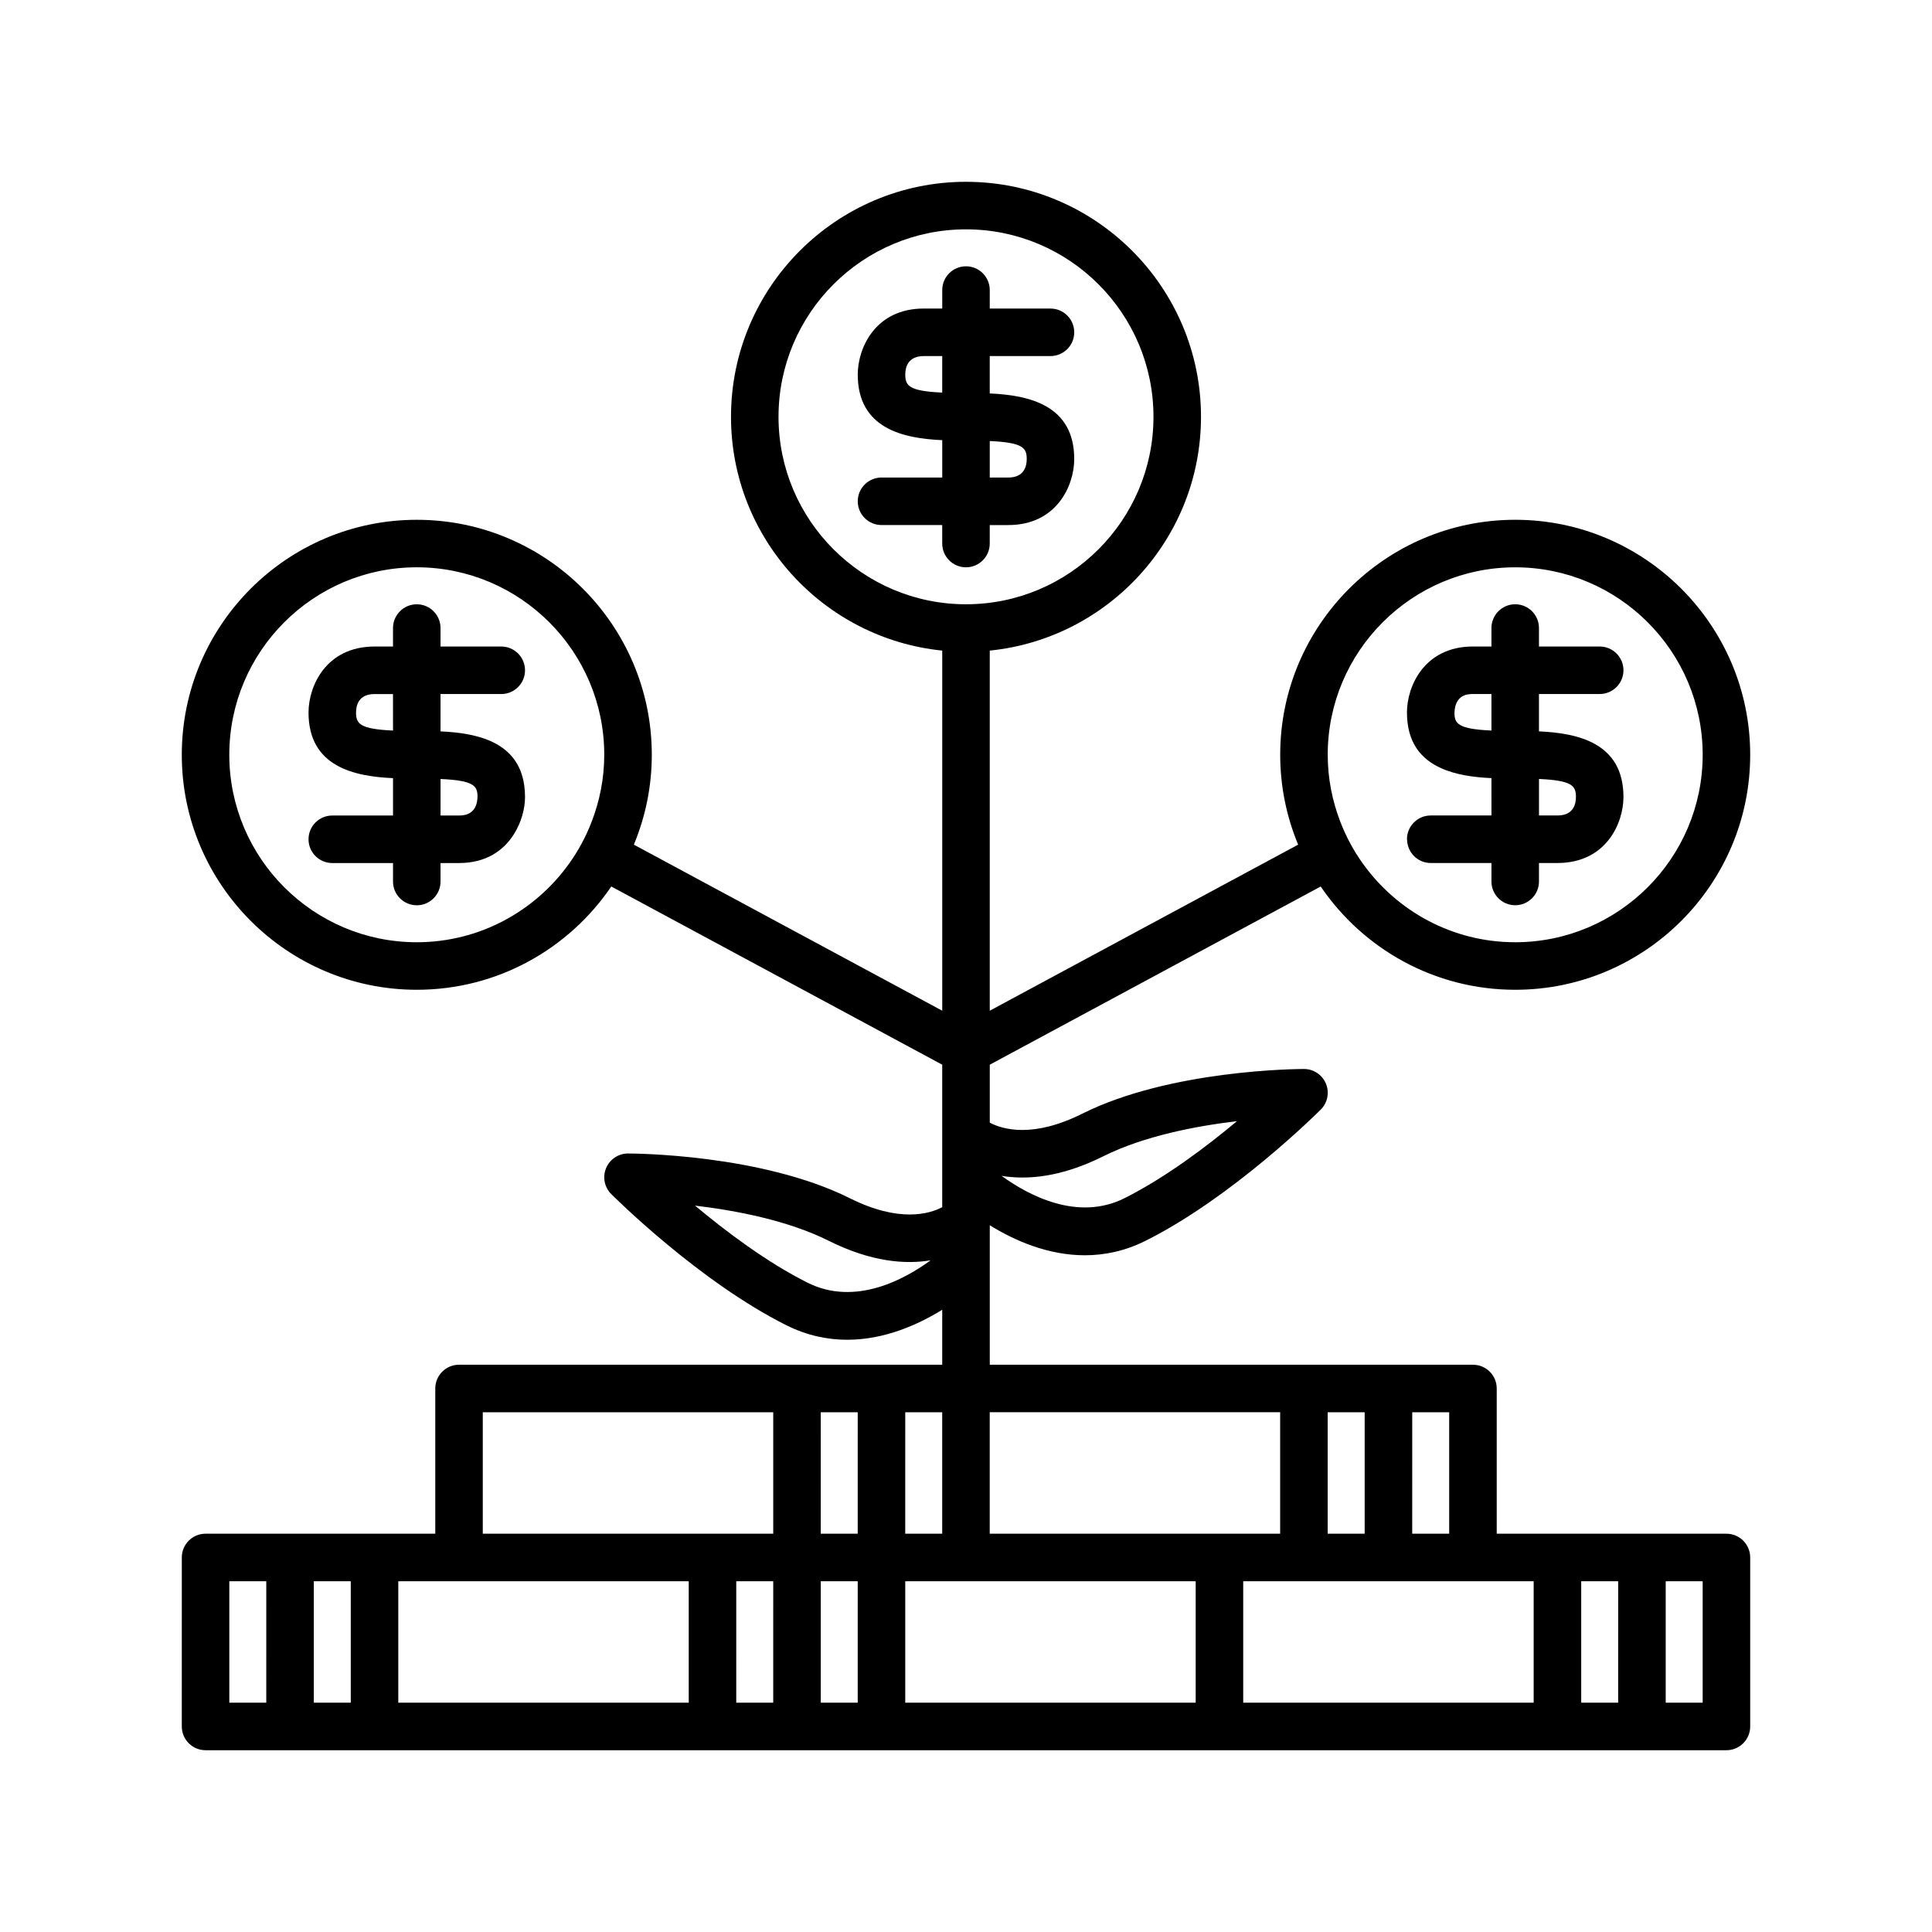
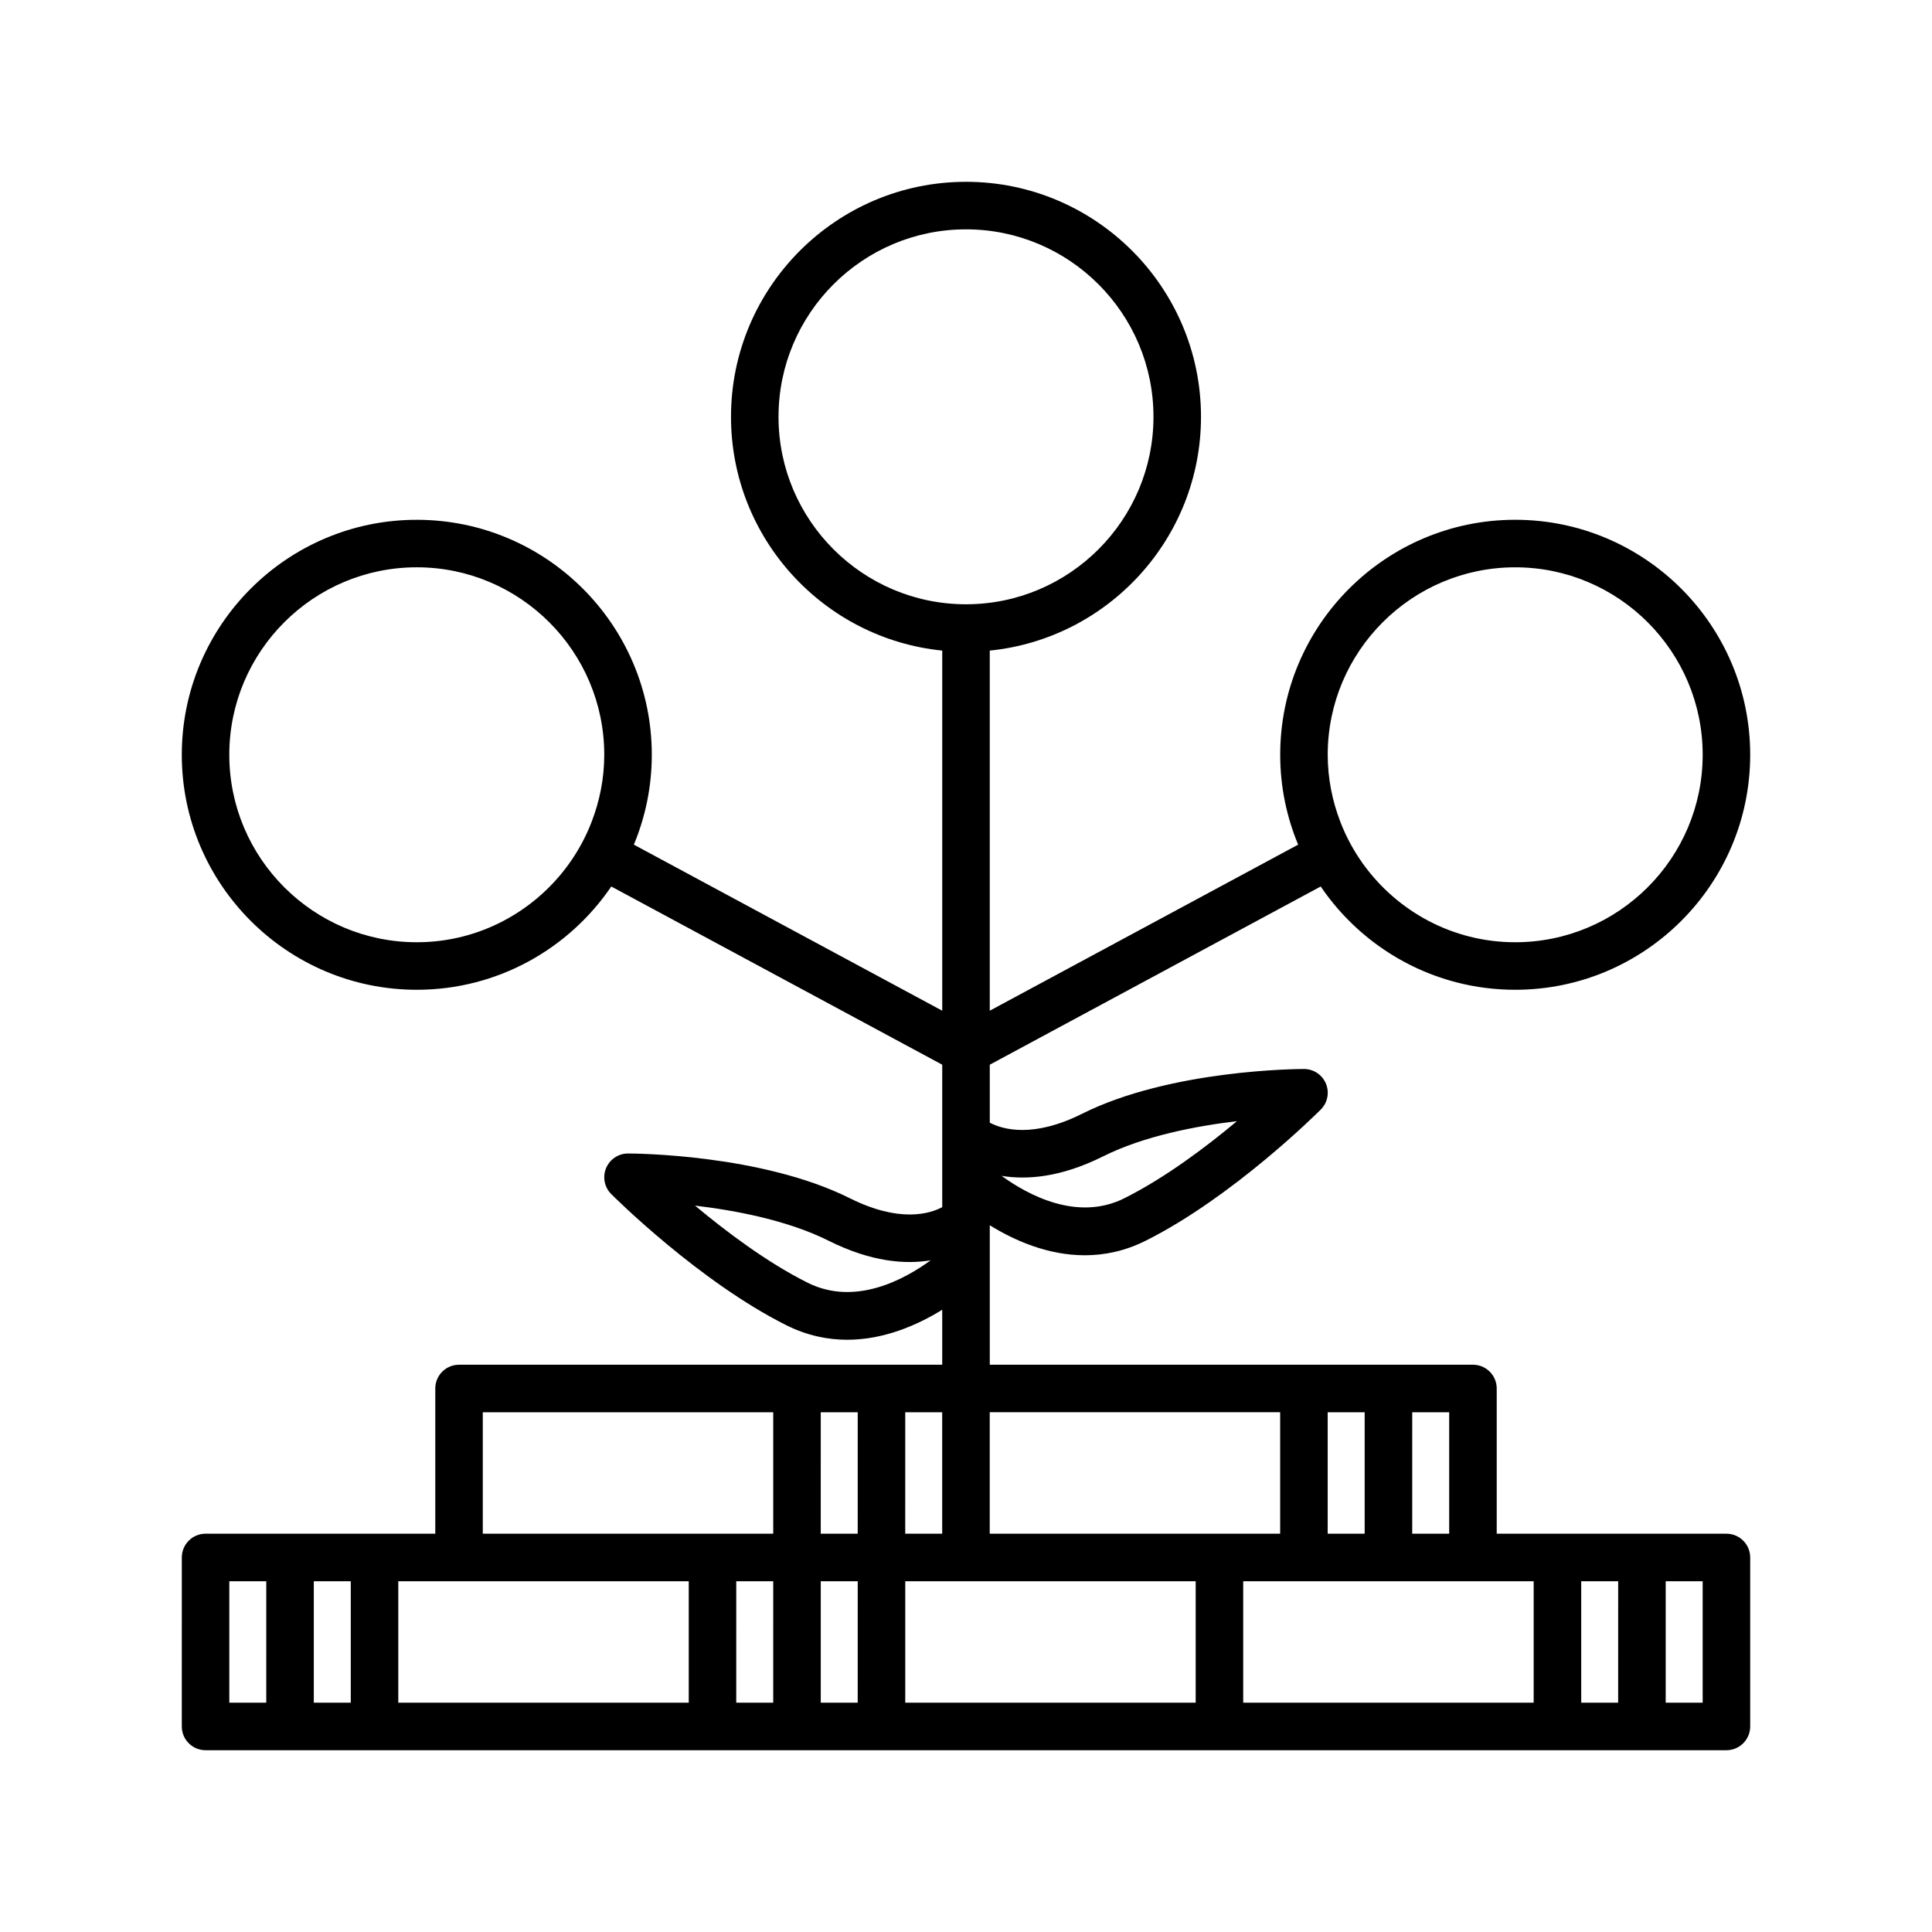
<svg xmlns="http://www.w3.org/2000/svg" fill="#000000" width="800px" height="800px" version="1.1" viewBox="144 144 512 512">
  <g>
    <path d="m494 378.93c11.211 16.504 30.129 27.371 51.543 27.371 34.34 0 62.277-27.938 62.277-62.277 0-34.34-27.938-62.277-62.277-62.277-34.34 0-62.277 27.938-62.277 62.273 0 8.438 1.703 16.477 4.754 23.82l-81.723 44.008v-95.434c31.395-3.168 55.98-29.742 55.98-61.957 0-34.336-27.938-62.277-62.277-62.277s-62.277 27.938-62.277 62.277c0 32.215 24.586 58.789 55.98 61.957v95.434l-81.723-44.004c3.051-7.344 4.754-15.387 4.754-23.82 0-34.34-27.938-62.273-62.277-62.273-34.344-0.004-62.281 27.934-62.281 62.273 0 34.34 27.938 62.277 62.277 62.277 21.414 0 40.332-10.867 51.543-27.371l87.703 47.227v37.758c-3.418 1.801-11.414 4.16-24.477-2.367-23.449-11.723-57.359-11.859-58.789-11.859-2.547 0-4.84 1.535-5.82 3.887-0.973 2.356-0.434 5.062 1.367 6.863 0.945 0.945 23.379 23.246 46.422 34.766 5.5 2.75 10.941 3.844 16.117 3.844 9.84 0 18.707-3.949 25.18-7.953v14.57h-128.05c-3.477 0-6.297 2.82-6.297 6.297v38.488h-38.484l-22.391-0.004c-3.477 0-6.297 2.82-6.297 6.297l-0.004 44.785c0 3.477 2.82 6.297 6.297 6.297h403.05c3.477 0 6.297-2.82 6.297-6.297v-44.781c0-3.477-2.82-6.297-6.297-6.297h-60.875v-38.488c0-3.477-2.82-6.297-6.297-6.297h-128.05v-36.961c6.473 4.004 15.34 7.953 25.18 7.953 5.176 0 10.621-1.094 16.117-3.844 23.039-11.52 45.477-33.824 46.422-34.77 1.801-1.801 2.344-4.508 1.367-6.863-0.98-2.352-3.273-3.887-5.82-3.887-1.434 0-35.34 0.137-58.793 11.859-13.039 6.519-21.047 4.168-24.473 2.367v-15.363zm1.859-34.906c0-27.395 22.289-49.68 49.684-49.68s49.684 22.285 49.684 49.68-22.289 49.68-49.684 49.68c-16.621 0-31.324-8.234-40.348-20.805-2.441-3.402-4.453-7.117-5.984-11.086-2.133-5.527-3.352-11.512-3.352-17.789zm-241.41 49.68c-27.395 0-49.684-22.289-49.684-49.684s22.289-49.68 49.684-49.68 49.684 22.285 49.684 49.68c0 6.277-1.219 12.262-3.352 17.793-1.527 3.965-3.543 7.684-5.984 11.086-9.023 12.574-23.727 20.805-40.348 20.805zm103.58 90.23c-10.77-5.387-21.684-13.613-29.84-20.434 10.832 1.285 24.621 3.918 35.406 9.309 11.297 5.648 20.355 6.301 27.035 5.184-6.894 5.043-19.996 12.246-32.602 5.941zm78.371-33.516c10.762-5.379 24.562-8.012 35.406-9.297-8.152 6.812-19.055 15.031-29.84 20.426-12.492 6.25-25.609-0.906-32.547-5.934 6.711 1.105 15.719 0.438 26.98-5.195zm-36.402-245.64c27.395 0 49.684 22.289 49.684 49.684-0.004 27.391-22.289 49.676-49.684 49.676s-49.684-22.285-49.684-49.68 22.289-49.68 49.684-49.68zm128.05 313.48v32.188h-9.797l0.004-32.188zm67.176 44.785v32.188h-9.797v-32.188zm-32.188 32.188v-32.188h9.797l-0.004 32.188zm-12.598 0h-76.973v-32.188h76.973zm-313.48-32.188v32.188h-9.797v-32.188zm-32.188 0h9.797l-0.004 32.188h-9.793zm44.781 0h76.973v32.188h-76.973zm22.391-44.785h76.973v32.188h-76.973zm121.75 0v32.191h-9.797l0.004-32.191zm-22.391 32.188h-9.797l0.004-32.188h9.797zm-32.184 12.598h9.797l-0.004 32.188h-9.797zm22.391 32.188v-32.188h9.797l-0.004 32.188zm22.391-32.188h76.969v32.188h-76.969zm121.75-44.785v32.188h-9.801v-32.188zm-22.395 32.188h-76.969v-32.191h76.969z" />
-     <path d="m377.61 270.55c-3.477 0-6.297 2.82-6.297 6.297s2.82 6.297 6.297 6.297l16.09 0.004v4.898c0 3.477 2.82 6.297 6.297 6.297 3.477 0 6.297-2.82 6.297-6.297v-4.898h4.898c12.832 0 17.492-10.461 17.492-17.492 0-14.371-12.113-16.93-22.391-17.391v-9.902h16.094c3.477 0 6.297-2.82 6.297-6.297s-2.82-6.297-6.297-6.297l-16.09-0.004v-4.898c0-3.477-2.82-6.297-6.297-6.297s-6.297 2.82-6.297 6.297v4.898h-4.898c-12.832 0-17.492 10.461-17.492 17.492 0 14.371 12.113 16.934 22.391 17.391v9.898zm6.297-27.289c0-1.832 0.633-4.898 4.894-4.898h4.898v9.676c-8.805-0.395-9.793-1.82-9.793-4.777zm22.391 17.617c8.805 0.395 9.797 1.816 9.797 4.777 0 1.832-0.633 4.898-4.894 4.898l-4.902-0.004z" />
-     <path d="m276.84 327.93c3.477 0 6.297-2.82 6.297-6.297 0-3.477-2.82-6.297-6.297-6.297h-16.094v-4.898c0-3.477-2.82-6.297-6.297-6.297s-6.297 2.82-6.297 6.297v4.898h-4.898c-12.832 0-17.492 10.461-17.492 17.492 0 14.371 12.113 16.93 22.391 17.391v9.902h-16.094c-3.477 0-6.297 2.82-6.297 6.297 0 3.477 2.82 6.297 6.297 6.297h16.094v4.898c0 3.477 2.82 6.297 6.297 6.297s6.297-2.82 6.297-6.297v-4.898h4.894c7.324 0 11.914-3.438 14.566-7.668 1.996-3.184 2.93-6.809 2.93-9.828 0-1.07-0.07-2.07-0.199-3.012-1.598-11.727-12.68-13.957-22.191-14.383v-9.898zm-11.195 32.188h-4.894v-9.676c8.805 0.395 9.797 1.805 9.797 4.695-0.059 2.016-0.688 3.191-1.484 3.906-1.176 1.051-2.719 1.074-3.418 1.074zm-17.492-22.512c-8.805-0.395-9.797-1.816-9.797-4.777 0-1.832 0.633-4.898 4.894-4.898h4.898z" />
-     <path d="m539.25 360.11h-16.094c-3.477 0-6.297 2.82-6.297 6.297 0 0.066 0.035 0.121 0.039 0.188 0.105 3.387 2.848 6.109 6.258 6.109h16.094v4.898c0 3.477 2.82 6.297 6.297 6.297 3.477 0 6.297-2.82 6.297-6.297v-4.898h4.898c12.832 0 17.492-10.461 17.492-17.492 0-14.371-12.117-16.934-22.391-17.391v-9.898h16.094c3.477 0 6.297-2.82 6.297-6.297 0-3.477-2.82-6.297-6.297-6.297h-16.094v-4.898c0-3.477-2.82-6.297-6.297-6.297-3.477 0-6.297 2.82-6.297 6.297v4.898h-4.894c-12.836 0-17.496 10.461-17.496 17.492 0 8.02 3.789 12.34 8.914 14.691 4.055 1.863 8.938 2.496 13.477 2.699zm22.391-4.898c0 1.832-0.633 4.898-4.894 4.898h-4.898v-9.676c8.801 0.395 9.793 1.82 9.793 4.777zm-27.289-27.289h4.894v9.676c-8.805-0.395-9.797-1.805-9.797-4.691 0.152-4.984 3.727-4.984 4.902-4.984z" />
  </g>
</svg>